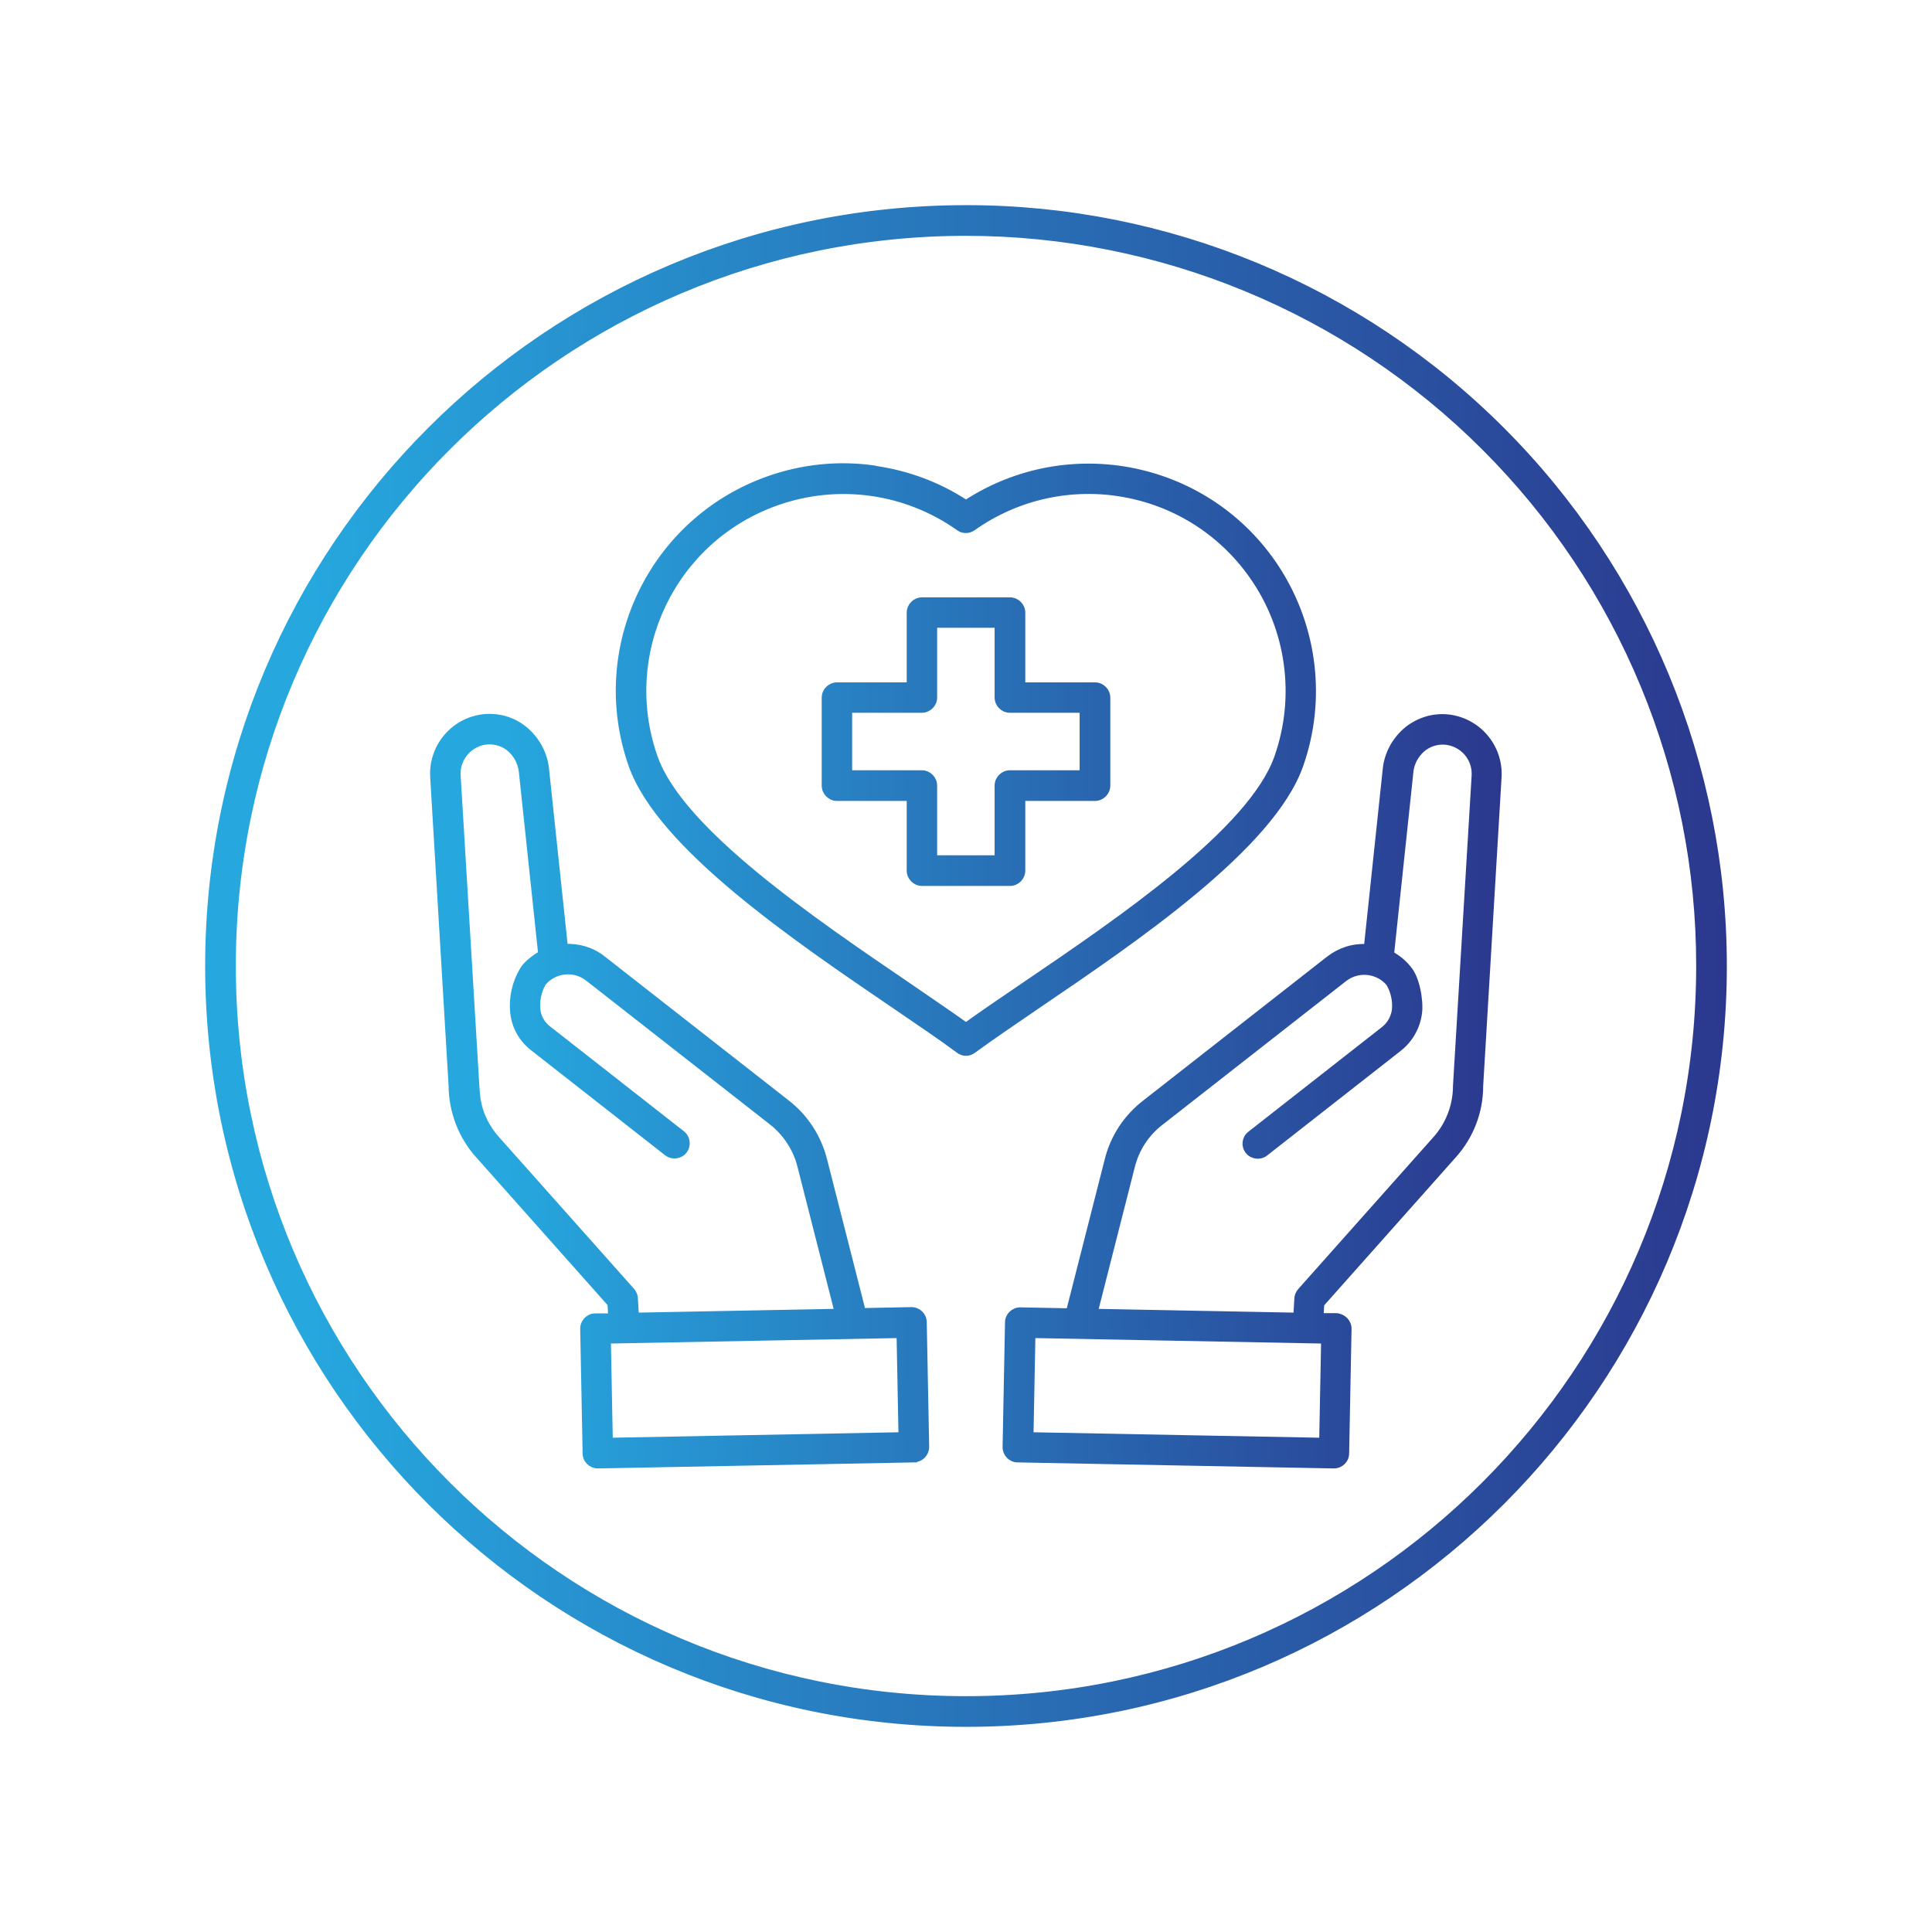
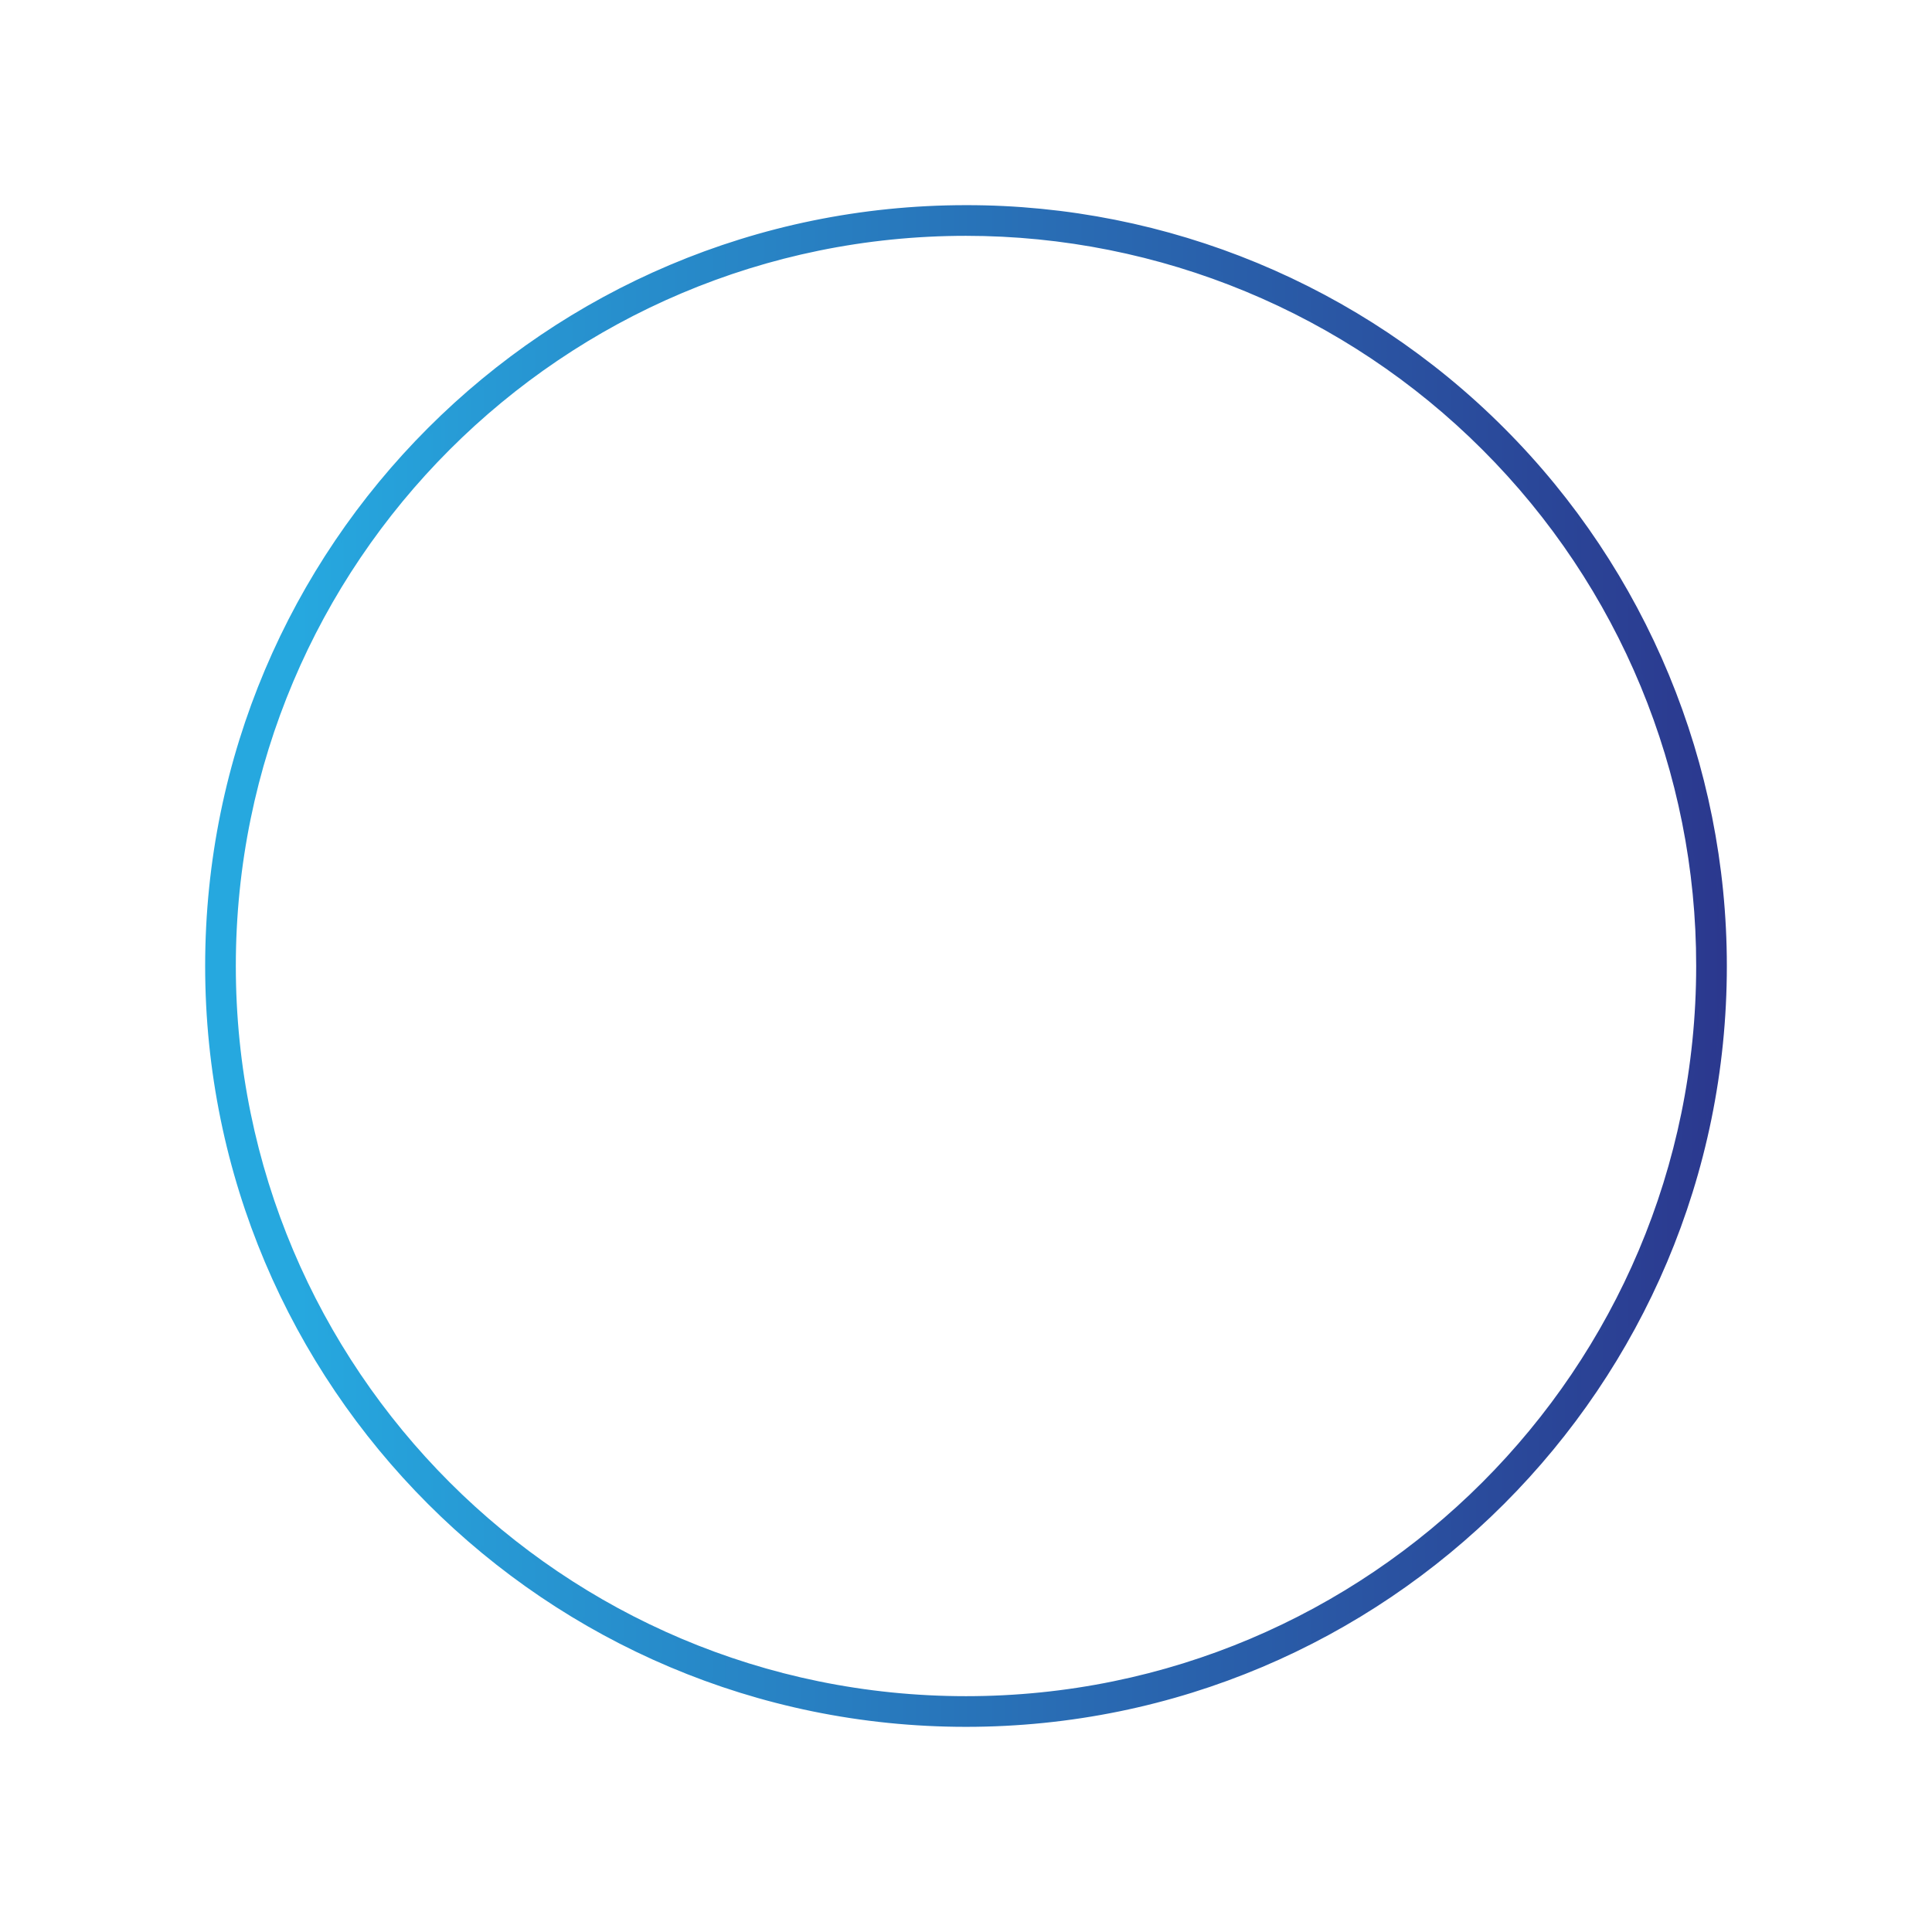
<svg xmlns="http://www.w3.org/2000/svg" xmlns:xlink="http://www.w3.org/1999/xlink" id="Layer_1" width="80" height="80" viewBox="0 0 80 80">
  <defs>
    <style>      .cls-1 {        fill: url(#linear-gradient);        stroke: url(#linear-gradient-2);      }      .cls-1, .cls-2 {        fill-rule: evenodd;        stroke-miterlimit: 10;        stroke-width: .25px;      }      .cls-2 {        fill: url(#linear-gradient-3);        stroke: url(#linear-gradient-4);      }    </style>
    <linearGradient id="linear-gradient" x1="17.94" y1="40" x2="62.07" y2="40" gradientUnits="userSpaceOnUse">
      <stop offset=".06" stop-color="#26a8df" />
      <stop offset="1" stop-color="#2b388e" />
    </linearGradient>
    <linearGradient id="linear-gradient-2" x1="17.81" x2="62.19" xlink:href="#linear-gradient" />
    <linearGradient id="linear-gradient-3" x1="8.62" y1="40" x2="71.38" y2="40" xlink:href="#linear-gradient" />
    <linearGradient id="linear-gradient-4" x1="8.49" y1="40" x2="71.51" y2="40" xlink:href="#linear-gradient" />
  </defs>
-   <path class="cls-1" d="M45.32,54.32l8.36.16.04-.69c0-.12.05-.24.13-.33l5.57-6.26c.56-.61.87-1.41.87-2.24.2-3.37.55-9.17.77-12.81.06-.74-.49-1.38-1.23-1.44,0,0,0,0-.01,0-.34-.02-.68.09-.94.32-.27.24-.45.58-.48.94l-.8,7.54c.27.15.52.35.71.59.35.39.51,1.32.45,1.83-.07.58-.37,1.12-.83,1.48l-5.54,4.34c-.22.17-.54.13-.71-.09-.17-.22-.13-.53.09-.7l5.54-4.34c.25-.2.41-.49.45-.8.04-.38-.05-.77-.24-1.1-.46-.55-1.28-.64-1.85-.2l-7.59,5.94c-.61.46-1.04,1.12-1.22,1.87l-1.53,6.01h0ZM55.23,60.68l-13.09-.25c-.28,0-.5-.23-.5-.51l.1-5.16c0-.28.23-.5.51-.5,0,0,0,0,0,0l2.02.04,1.59-6.24c.23-.96.79-1.81,1.58-2.41l7.59-5.94c.45-.35,1.01-.53,1.57-.49l.78-7.36c.06-.62.36-1.18.82-1.59.46-.4,1.06-.61,1.67-.57,1.29.09,2.27,1.21,2.18,2.51l-.76,12.76c0,1.07-.4,2.1-1.13,2.9l-5.45,6.13-.03.5h.66c.28.02.5.25.5.52l-.1,5.16c0,.28-.23.5-.51.5h0ZM42.67,59.43l12.08.23.08-4.15-12.08-.23-.08,4.15ZM25.25,59.66l12.08-.23-.08-4.15-12.08.23.08,4.15ZM26.32,54.48l8.36-.16-1.53-6.01c-.18-.74-.61-1.4-1.22-1.87l-7.59-5.94c-.57-.44-1.39-.35-1.85.2-.19.33-.28.72-.24,1.1.03.32.2.61.45.8l5.54,4.34c.22.17.26.49.09.71-.17.22-.49.26-.71.09,0,0,0,0,0,0l-5.54-4.34c-.47-.36-.77-.89-.83-1.48-.06-.61.08-1.23.39-1.75.14-.25.52-.54.77-.67l-.8-7.54c-.04-.36-.21-.7-.48-.94-.26-.23-.6-.34-.94-.32-.73.05-1.29.69-1.24,1.42l.77,12.78c.03.47.05.79.22,1.24.15.39.37.74.65,1.05l5.57,6.26c.08.09.13.21.13.33l.04.69h0ZM37.85,60.43l-13.09.25c-.28,0-.51-.22-.51-.5l-.1-5.16c0-.28.22-.51.5-.51h.66s-.03-.52-.03-.52l-5.45-6.13c-.72-.79-1.12-1.82-1.13-2.9l-.76-12.76c-.09-1.29.88-2.42,2.18-2.51.61-.04,1.21.16,1.67.57.46.41.76.98.82,1.59l.78,7.36c.57-.03,1.13.14,1.57.49l7.59,5.94c.79.6,1.34,1.45,1.58,2.41l1.59,6.24,2.02-.04c.28,0,.51.22.51.5,0,0,0,0,0,0l.1,5.16c0,.28-.22.51-.5.51,0,0,0,0,0,0h0ZM41.31,25.87h-2.63v3.01c0,.28-.23.51-.51.51h-3.01v2.63h3.01c.28,0,.51.23.51.51v3.01h2.63v-3.01c0-.28.23-.51.51-.51h3.01v-2.63h-3.01c-.28,0-.51-.23-.51-.51h0v-3.01ZM38.18,24.86h3.64c.28,0,.51.23.51.51h0v3.01h3.01c.28,0,.51.23.51.51v3.64c0,.28-.23.51-.51.51h-3.01v3.01c0,.28-.23.51-.51.51h-3.64c-.28,0-.51-.23-.51-.51h0v-3.01h-3.01c-.28,0-.51-.23-.51-.51h0v-3.64c0-.28.23-.51.51-.51h3.01v-3.01c0-.28.23-.51.51-.51h0ZM36.21,19.41c1.35.19,2.65.67,3.79,1.42,4.3-2.8,10.06-1.59,12.86,2.71,1.57,2.42,1.94,5.43.98,8.15-1.18,3.36-6.8,7.18-10.88,9.95-1.01.69-1.92,1.31-2.66,1.85-.18.14-.42.14-.6,0-.74-.55-1.66-1.17-2.67-1.86-4.07-2.77-9.7-6.59-10.88-9.95-1.7-4.85.85-10.15,5.7-11.85,1.4-.49,2.89-.64,4.35-.43h0ZM39.7,21.85c.17.13.41.13.59,0,3.74-2.64,8.91-1.76,11.55,1.98,1.55,2.19,1.94,5,1.05,7.53-1.07,3.05-6.53,6.76-10.49,9.45-.91.62-1.74,1.18-2.4,1.66-.67-.48-1.5-1.04-2.4-1.66-3.95-2.69-9.42-6.4-10.49-9.45-1.52-4.32.75-9.05,5.07-10.56,2.53-.89,5.33-.5,7.52,1.05h0Z" />
-   <path class="cls-2" d="M40,8.62c-17.33,0-31.38,14.05-31.38,31.38,0,17.33,14.05,31.38,31.38,31.38,17.33,0,31.38-14.05,31.38-31.38,0-8.32-3.31-16.31-9.19-22.19-5.88-5.89-13.87-9.2-22.19-9.19ZM70.36,40c0,16.77-13.59,30.36-30.36,30.36-16.77,0-30.36-13.59-30.36-30.36,0-16.77,13.59-30.36,30.36-30.36,8.05,0,15.78,3.2,21.47,8.89,5.7,5.69,8.9,13.42,8.89,21.47Z" />
+   <path class="cls-2" d="M40,8.62c-17.33,0-31.38,14.05-31.38,31.38,0,17.33,14.05,31.38,31.38,31.38,17.33,0,31.38-14.05,31.38-31.38,0-8.32-3.31-16.31-9.19-22.19-5.88-5.89-13.87-9.2-22.19-9.19ZM70.36,40c0,16.77-13.59,30.36-30.36,30.36-16.77,0-30.36-13.59-30.36-30.36,0-16.77,13.59-30.36,30.36-30.36,8.05,0,15.78,3.2,21.47,8.89,5.7,5.69,8.9,13.42,8.89,21.47" />
</svg>